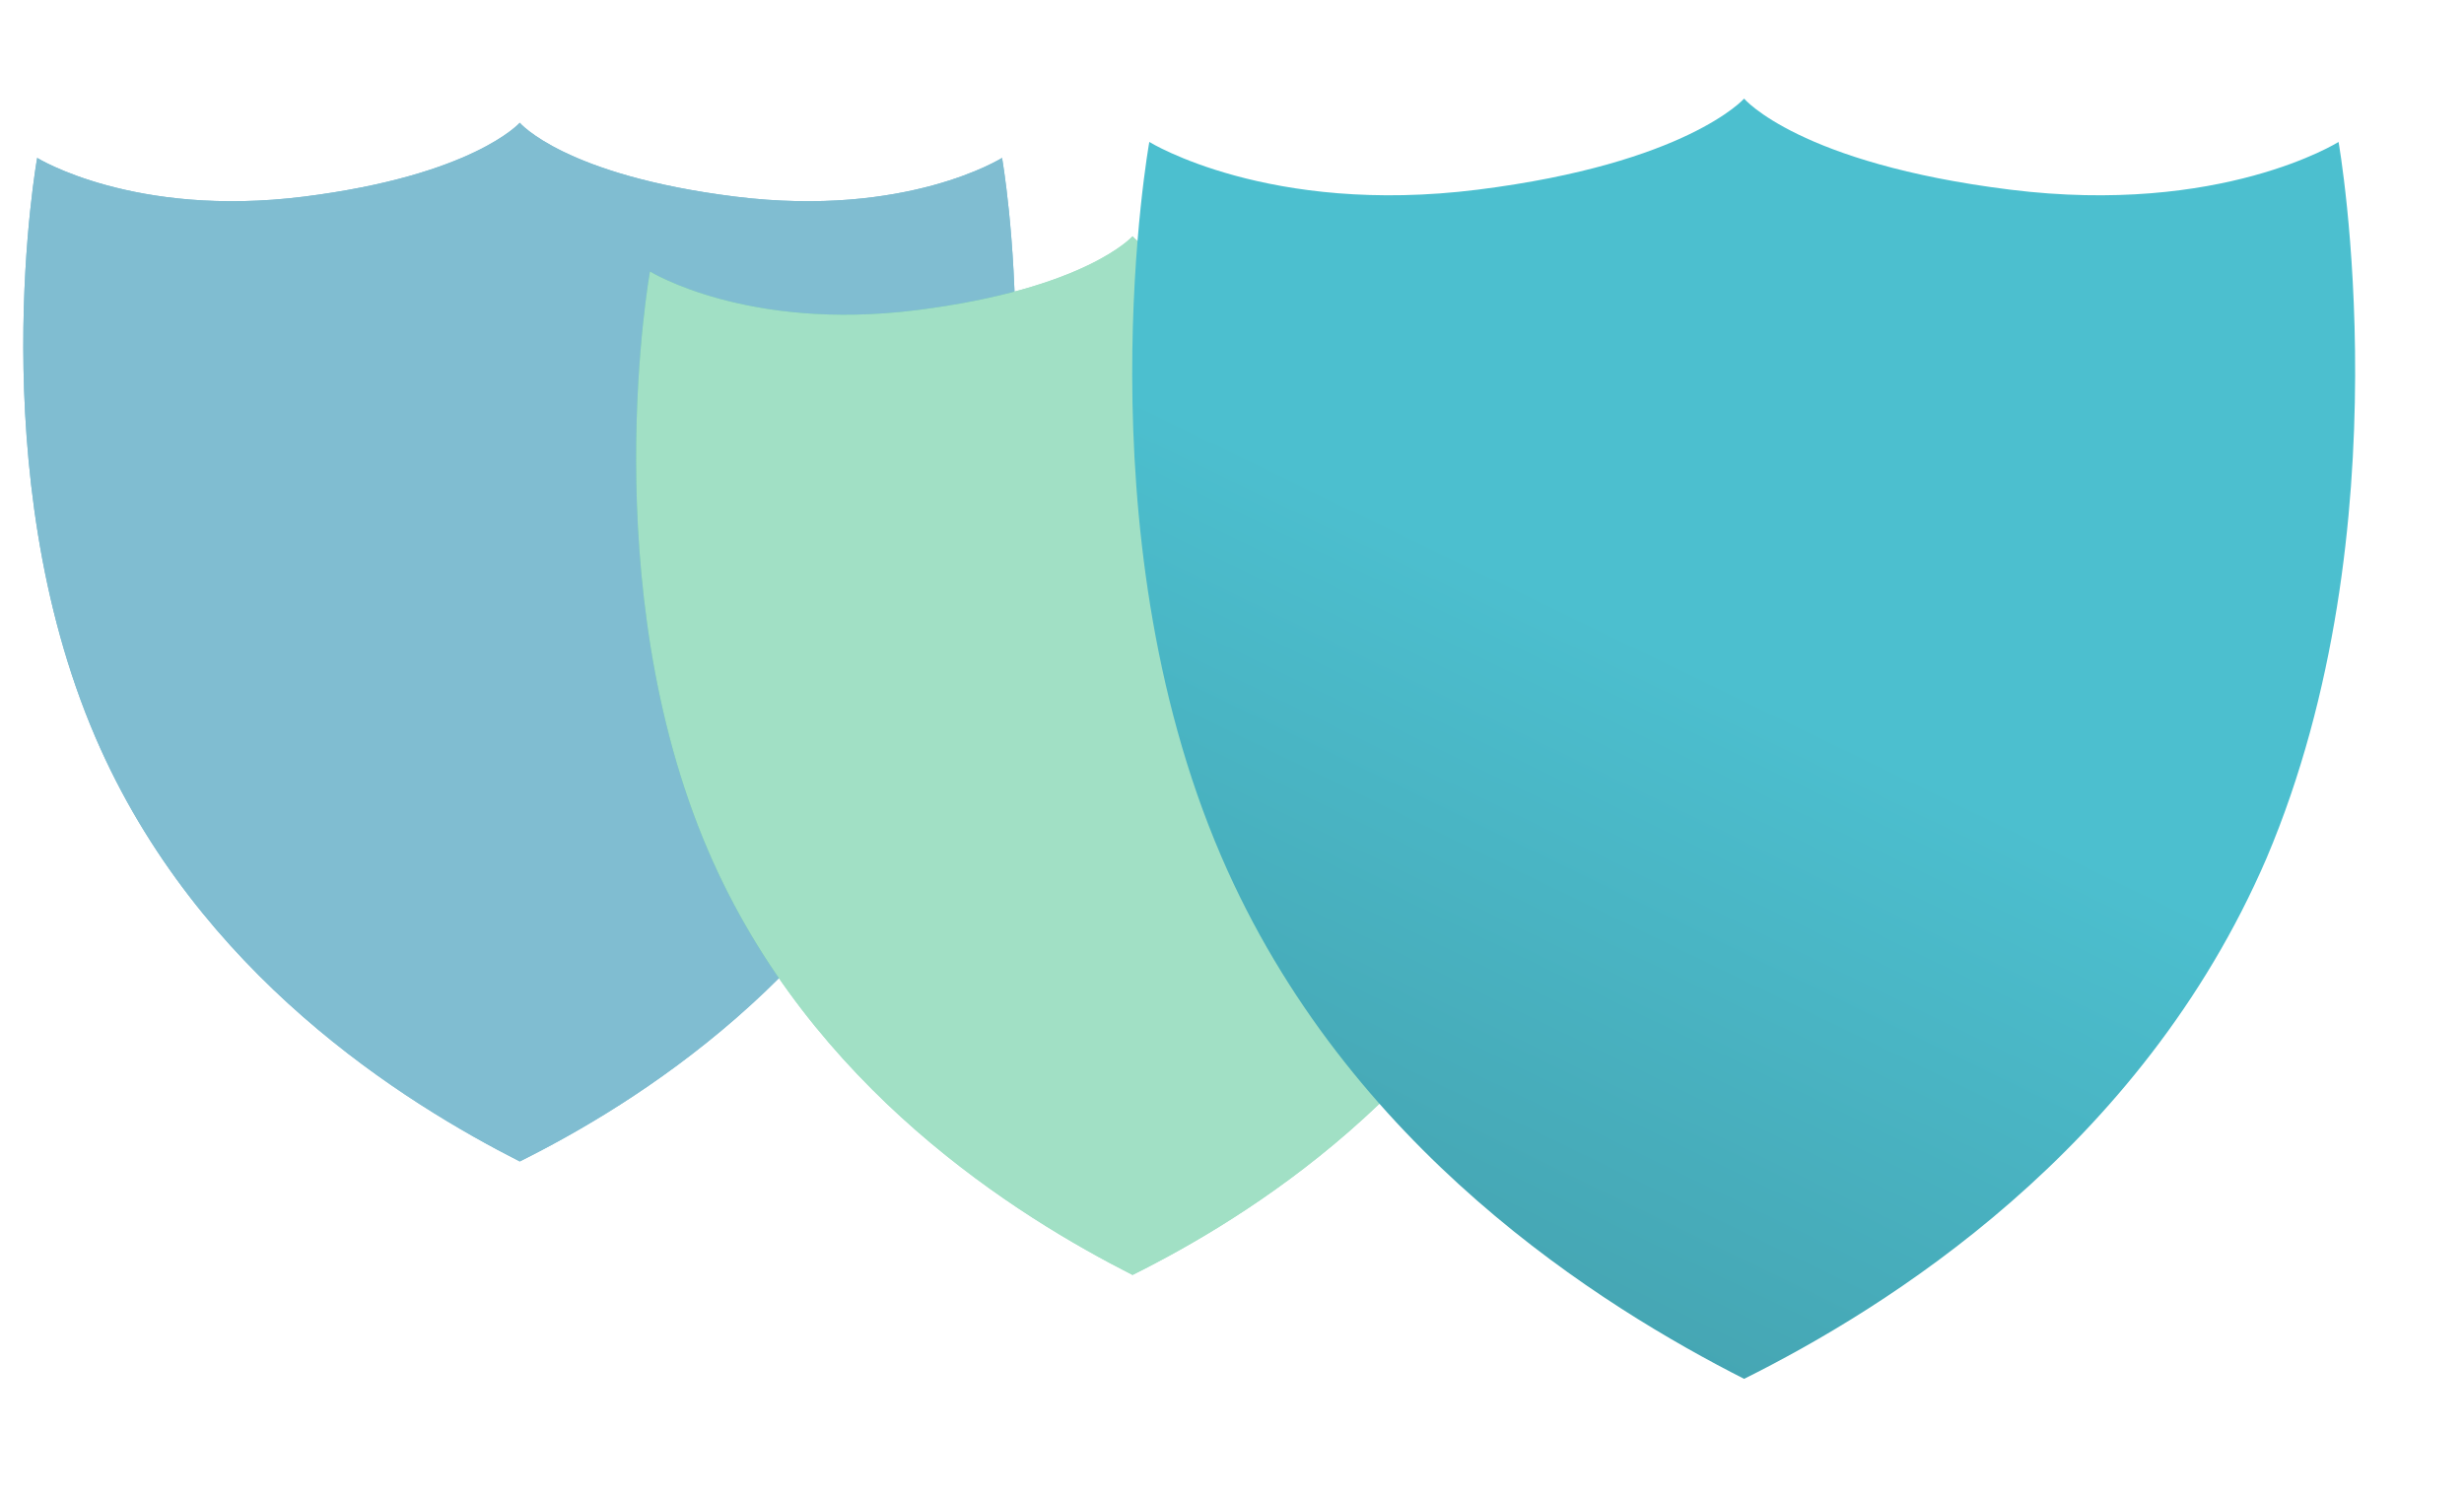
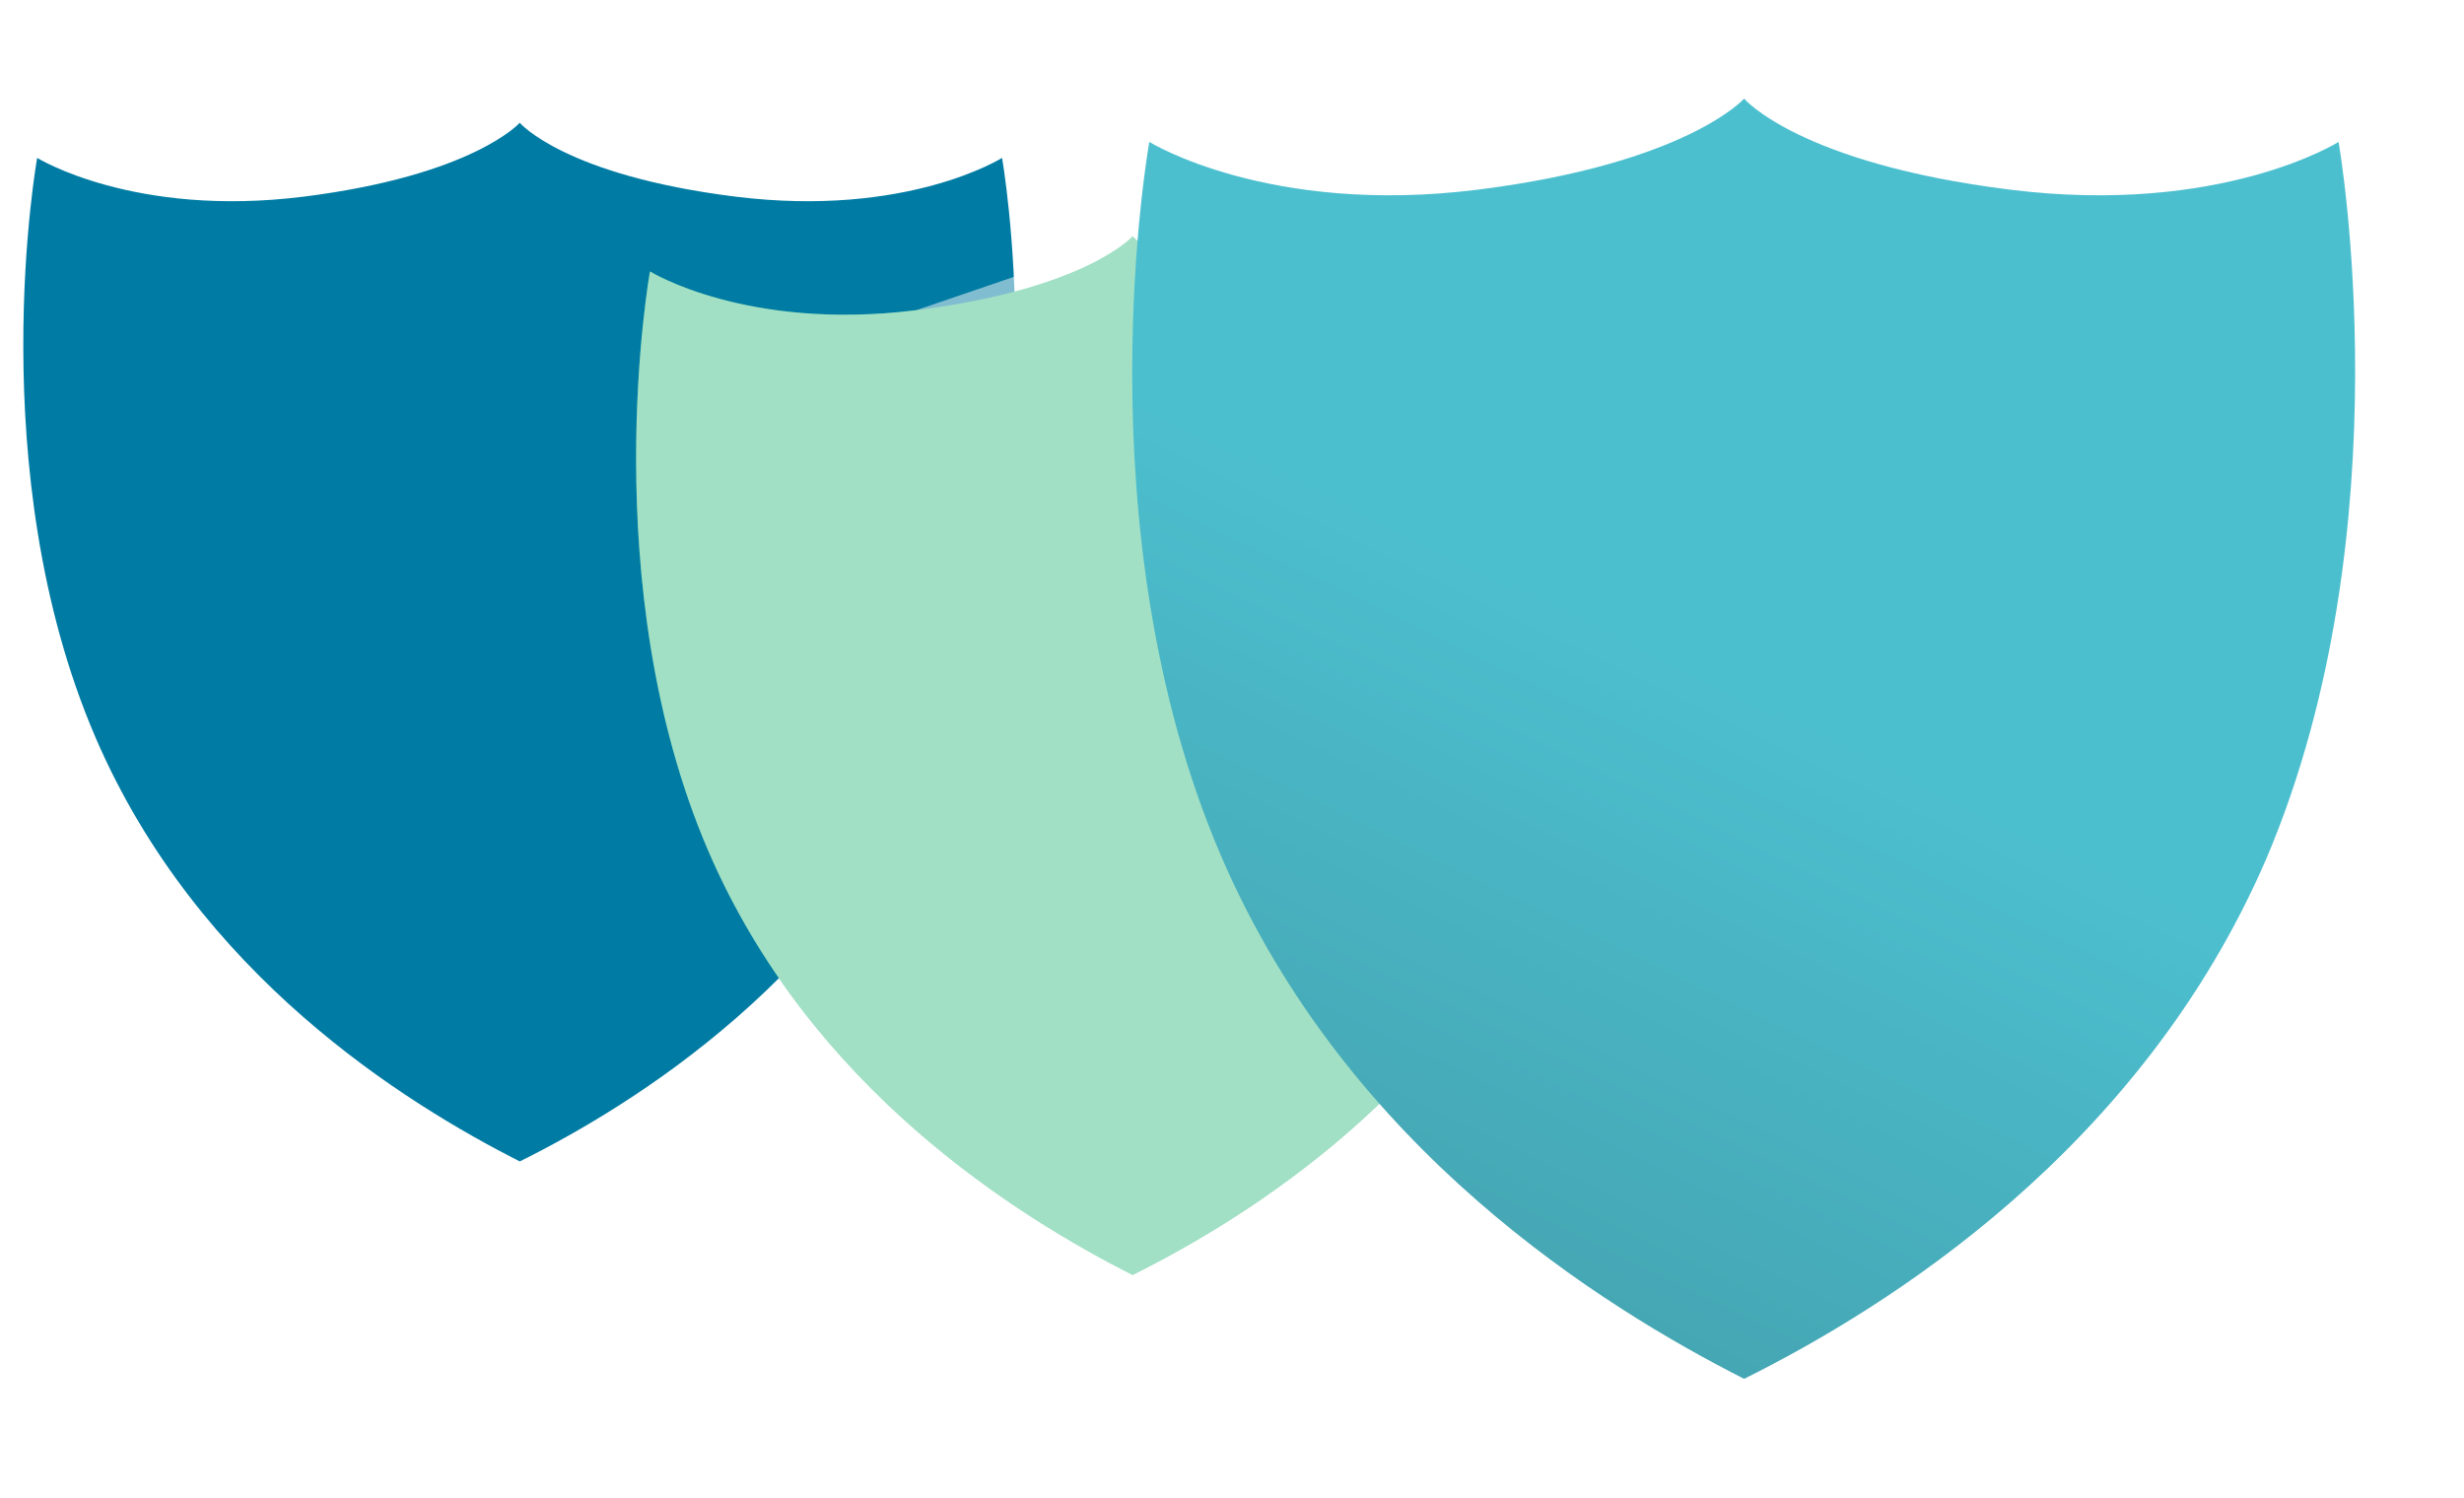
<svg xmlns="http://www.w3.org/2000/svg" width="102" height="62" viewBox="0 0 102 62" fill="none">
  <path d="M21.516 5.083C21.516 5.083 23.36 7.259 30.45 8.141C37.541 9.023 41.481 6.537 41.481 6.537C41.481 6.537 43.772 19.492 39.064 30.592C34.826 40.431 26.258 45.723 21.516 48.083C16.762 45.666 8.194 40.374 3.956 30.534C-0.798 19.492 1.539 6.537 1.539 6.537C1.539 6.537 5.548 9.023 12.57 8.141C19.591 7.259 21.516 5.083 21.516 5.083Z" fill="#007BA3" />
-   <path d="M21.516 5.083C21.516 5.083 23.36 7.259 30.45 8.141C37.541 9.023 41.481 6.537 41.481 6.537C41.481 6.537 43.772 19.492 39.064 30.592C34.826 40.431 26.258 45.723 21.516 48.083C16.762 45.666 8.194 40.374 3.956 30.534C-0.798 19.492 1.539 6.537 1.539 6.537C1.539 6.537 5.548 9.023 12.57 8.141C19.591 7.259 21.516 5.083 21.516 5.083Z" fill="white" fill-opacity="0.5" />
  <path d="M46.883 9.782C46.883 9.782 48.727 11.958 55.817 12.84C62.908 13.722 66.848 11.237 66.848 11.237C66.848 11.237 69.139 24.192 64.431 35.291C60.193 45.13 51.625 50.422 46.883 52.782C42.129 50.365 33.561 45.073 29.323 35.234C24.57 24.192 26.906 11.237 26.906 11.237C26.906 11.237 30.915 13.722 37.937 12.84C44.959 11.958 46.883 9.782 46.883 9.782Z" fill="#42C08B" />
-   <path d="M46.883 9.782C46.883 9.782 48.727 11.958 55.817 12.84C62.908 13.722 66.848 11.237 66.848 11.237C66.848 11.237 69.139 24.192 64.431 35.291C60.193 45.13 51.625 50.422 46.883 52.782C42.129 50.365 33.561 45.073 29.323 35.234C24.57 24.192 26.906 11.237 26.906 11.237C26.906 11.237 30.915 13.722 37.937 12.84C44.959 11.958 46.883 9.782 46.883 9.782Z" fill="white" fill-opacity="0.5" />
+   <path d="M46.883 9.782C46.883 9.782 48.727 11.958 55.817 12.84C62.908 13.722 66.848 11.237 66.848 11.237C66.848 11.237 69.139 24.192 64.431 35.291C60.193 45.13 51.625 50.422 46.883 52.782C42.129 50.365 33.561 45.073 29.323 35.234C24.57 24.192 26.906 11.237 26.906 11.237C26.906 11.237 30.915 13.722 37.937 12.84Z" fill="white" fill-opacity="0.5" />
  <g filter="url(#filter0_d_3404_12610)">
    <path d="M72.199 0.083C72.199 0.083 74.472 2.765 83.212 3.852C91.951 4.939 96.807 1.876 96.807 1.876C96.807 1.876 99.631 17.843 93.828 31.524C88.605 43.651 78.044 50.174 72.199 53.083C66.34 50.104 55.78 43.581 50.556 31.453C44.697 17.843 47.577 1.876 47.577 1.876C47.577 1.876 52.518 4.939 61.173 3.852C69.827 2.765 72.199 0.083 72.199 0.083Z" fill="url(#paint0_linear_3404_12610)" />
  </g>
  <defs>
    <filter id="filter0_d_3404_12610" x="42.869" y="0.083" width="58.625" height="61" filterUnits="userSpaceOnUse" color-interpolation-filters="sRGB">
      <feFlood flood-opacity="0" result="BackgroundImageFix" />
      <feColorMatrix in="SourceAlpha" type="matrix" values="0 0 0 0 0 0 0 0 0 0 0 0 0 0 0 0 0 0 127 0" result="hardAlpha" />
      <feOffset dy="4" />
      <feGaussianBlur stdDeviation="2" />
      <feComposite in2="hardAlpha" operator="out" />
      <feColorMatrix type="matrix" values="0 0 0 0 0 0 0 0 0 0 0 0 0 0 0 0 0 0 0.25 0" />
      <feBlend mode="normal" in2="BackgroundImageFix" result="effect1_dropShadow_3404_12610" />
      <feBlend mode="normal" in="SourceGraphic" in2="effect1_dropShadow_3404_12610" result="shape" />
    </filter>
    <linearGradient id="paint0_linear_3404_12610" x1="72.573" y1="24.655" x2="45.343" y2="80.777" gradientUnits="userSpaceOnUse">
      <stop stop-color="#4CBFCF" />
      <stop offset="1" stop-color="#3C838D" />
    </linearGradient>
  </defs>
</svg>